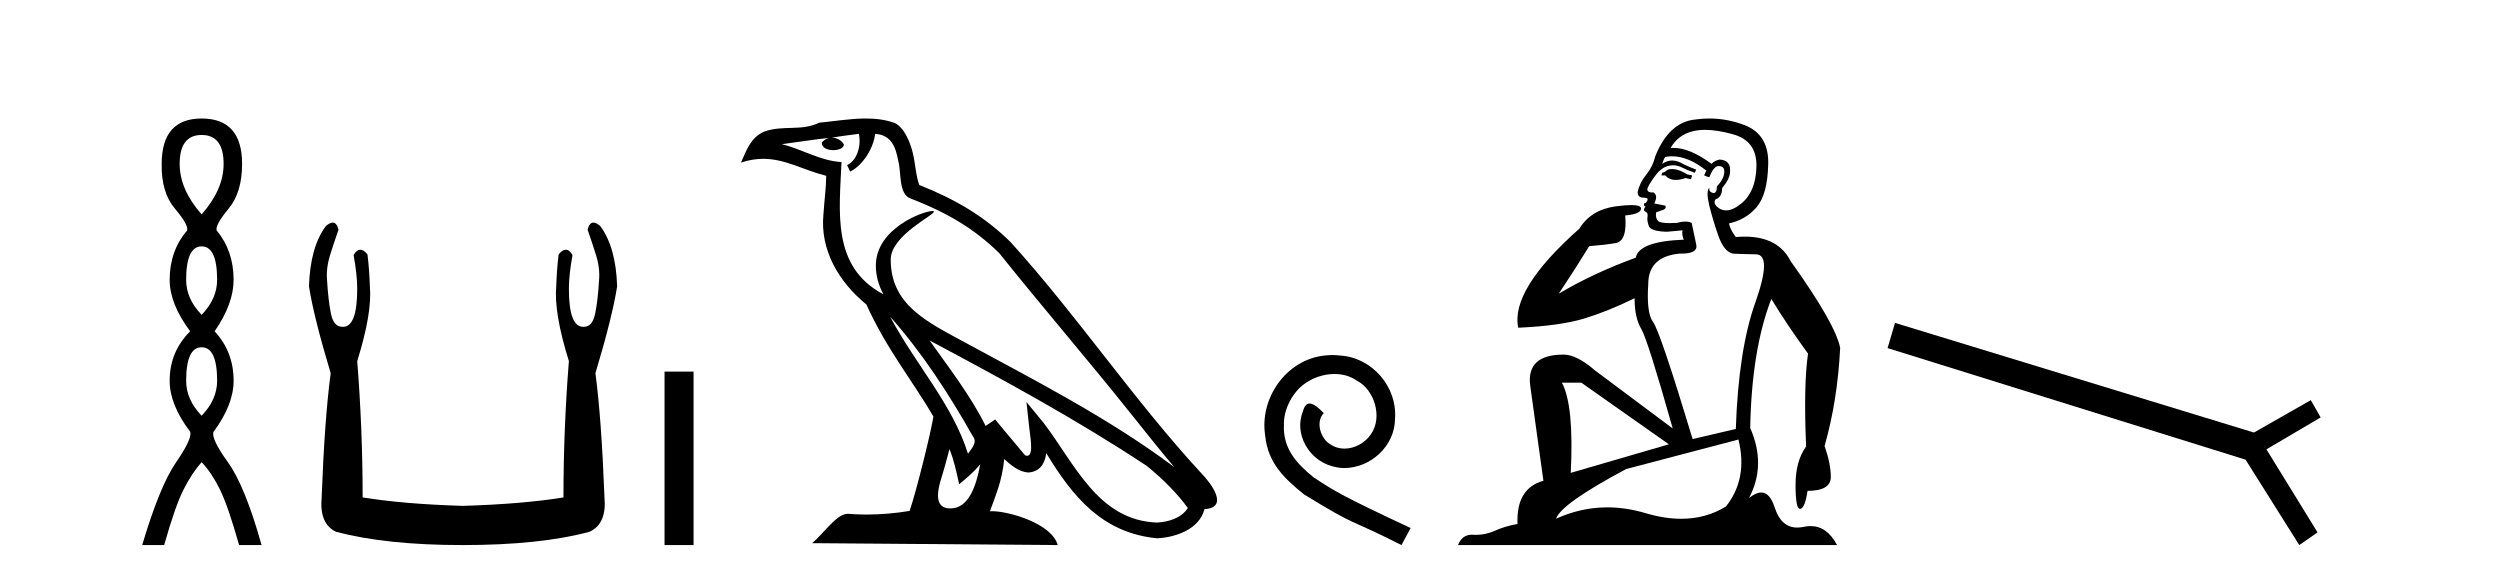
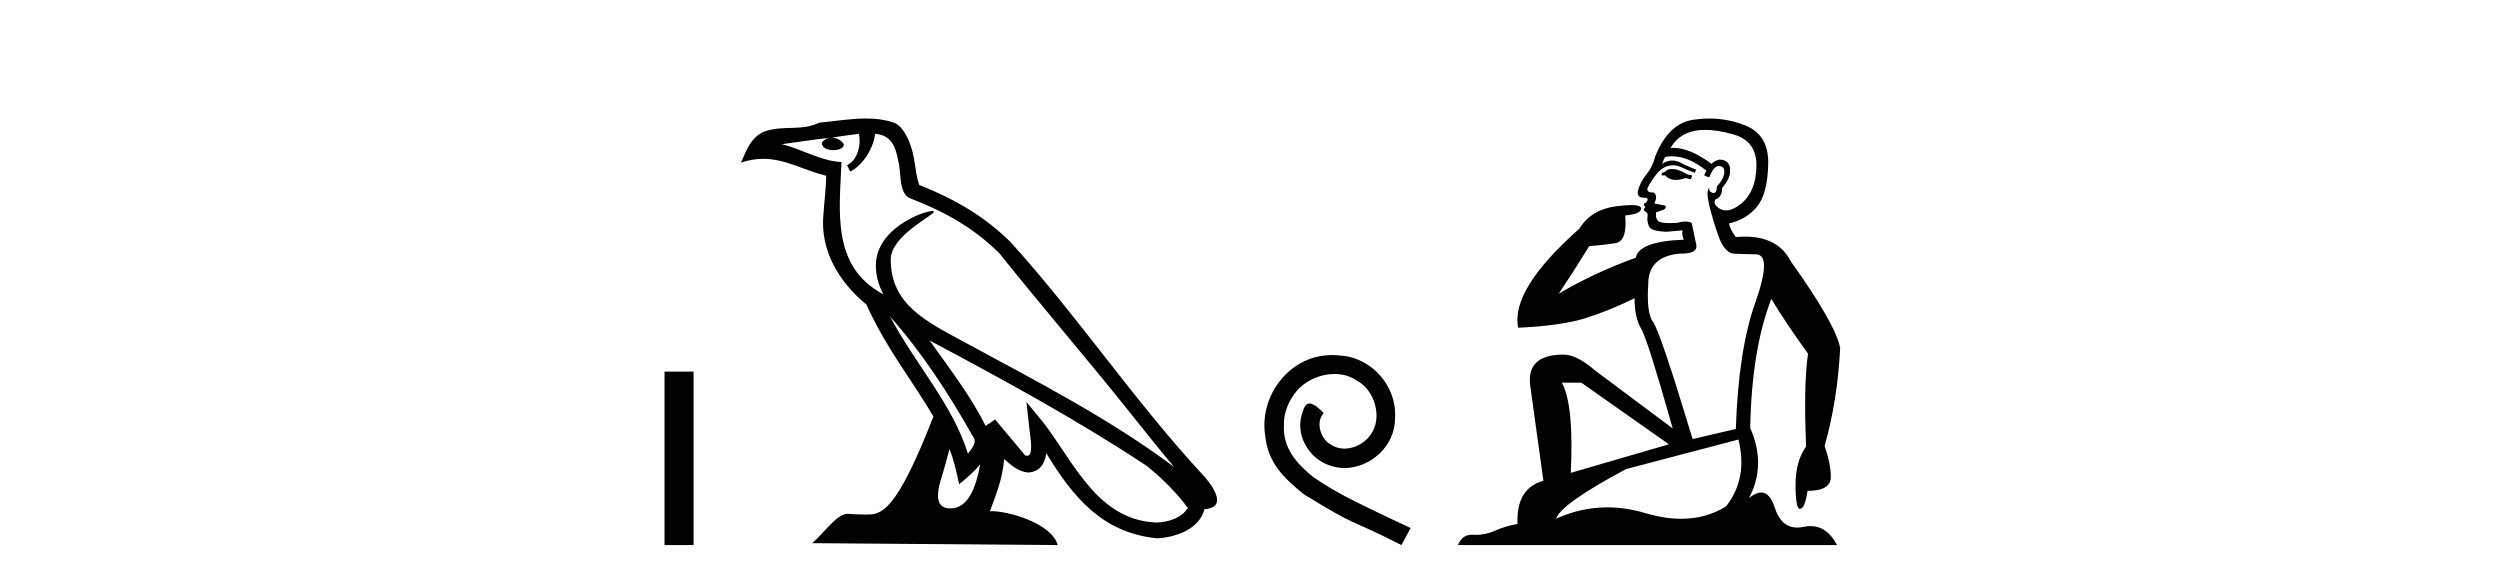
<svg xmlns="http://www.w3.org/2000/svg" width="178.0" height="41.0">
-   <path d="M 14.356 9.61 Q 15.921 9.61 15.921 11.673 Q 15.921 13.487 14.356 15.265 Q 12.792 13.487 12.792 11.673 Q 12.792 9.61 14.356 9.61 ZM 14.356 17.541 Q 15.459 17.541 15.459 19.924 Q 15.459 21.276 14.356 22.414 Q 13.254 21.276 13.254 19.924 Q 13.254 17.541 14.356 17.541 ZM 14.356 24.726 Q 15.459 24.726 15.459 27.108 Q 15.459 28.46 14.356 29.598 Q 13.254 28.46 13.254 27.108 Q 13.254 24.726 14.356 24.726 ZM 14.356 8.437 Q 11.511 8.437 11.511 11.673 Q 11.476 13.7 12.454 14.856 Q 13.432 16.012 13.325 16.403 Q 12.08 17.862 12.08 19.924 Q 12.08 21.631 13.538 23.588 Q 12.08 25.046 12.08 27.108 Q 12.08 28.816 13.538 30.736 Q 13.716 31.198 12.543 32.906 Q 11.369 34.613 10.124 38.809 L 11.689 38.809 Q 12.471 36.035 13.076 34.844 Q 13.681 33.652 14.356 32.906 Q 15.068 33.652 15.655 34.844 Q 16.241 36.035 17.024 38.809 L 18.624 38.809 Q 17.451 34.613 16.224 32.906 Q 14.997 31.198 15.21 30.736 Q 16.633 28.816 16.633 27.108 Q 16.633 25.046 15.281 23.588 Q 16.633 21.631 16.633 19.924 Q 16.633 17.862 15.423 16.403 Q 15.317 16.012 16.277 14.856 Q 17.237 13.7 17.237 11.673 Q 17.237 8.437 14.356 8.437 Z" style="fill:#000000;stroke:none" />
-   <path d="M 23.687 15.848 Q 23.484 15.848 23.201 16.095 Q 22.085 17.598 21.999 20.389 Q 22.342 22.579 23.545 26.572 Q 23.115 29.792 22.901 35.417 Q 22.729 37.306 23.931 37.865 Q 27.495 38.809 32.948 38.809 Q 38.444 38.809 41.965 37.865 Q 43.21 37.306 43.039 35.417 Q 42.824 29.792 42.394 26.572 Q 43.597 22.579 43.94 20.389 Q 43.854 17.598 42.738 16.095 Q 42.455 15.848 42.252 15.848 Q 41.963 15.848 41.836 16.353 Q 42.137 17.212 42.394 18.027 Q 42.738 19.058 42.652 19.96 Q 42.566 21.419 42.373 22.343 Q 42.18 23.266 41.579 23.266 Q 41.547 23.268 41.516 23.268 Q 40.505 23.268 40.505 20.561 Q 40.505 19.573 40.763 18.156 Q 40.542 17.78 40.286 17.78 Q 40.046 17.78 39.775 18.113 Q 39.646 19.144 39.604 20.389 Q 39.432 22.278 40.505 25.713 Q 40.119 30.565 40.119 35.417 Q 37.199 35.89 32.948 36.018 Q 28.74 35.89 25.82 35.417 Q 25.82 30.565 25.434 25.713 Q 26.507 22.278 26.336 20.389 Q 26.293 19.144 26.164 18.113 Q 25.893 17.78 25.653 17.78 Q 25.398 17.78 25.176 18.156 Q 25.434 19.573 25.434 20.561 Q 25.434 23.268 24.424 23.268 Q 24.393 23.268 24.361 23.266 Q 23.759 23.266 23.566 22.343 Q 23.373 21.419 23.287 19.96 Q 23.201 19.058 23.545 18.027 Q 23.802 17.212 24.103 16.353 Q 23.977 15.848 23.687 15.848 Z" style="fill:#000000;stroke:none" />
  <path d="M 47.315 26.458 L 47.315 38.809 L 49.382 38.809 L 49.382 26.458 Z" style="fill:#000000;stroke:none" />
-   <path d="M 63.372 22.54 L 63.372 22.54 C 65.666 25.118 67.566 28.06 69.259 31.048 C 69.614 31.486 69.214 31.888 68.921 32.305 C 67.805 28.763 65.238 26.03 63.372 22.54 ZM 61.152 9.529 C 61.343 10.422 60.991 11.451 60.314 11.755 L 60.53 12.217 C 61.376 11.815 62.188 10.612 62.309 9.532 C 63.463 9.601 63.779 10.47 63.96 11.479 C 64.176 12.168 63.957 13.841 64.83 14.13 C 67.411 15.129 69.383 16.285 71.153 18.031 C 74.208 21.852 77.401 25.552 80.455 29.376 C 81.643 30.865 82.728 32.228 83.609 33.257 C 78.97 29.789 73.786 27.136 68.701 24.38 C 65.998 22.911 63.419 21.71 63.419 18.477 C 63.419 16.738 66.623 15.281 66.491 15.055 C 66.48 15.035 66.443 15.026 66.384 15.026 C 65.727 15.026 62.36 16.274 62.36 18.907 C 62.36 19.637 62.555 20.313 62.894 20.944 C 62.889 20.944 62.884 20.943 62.879 20.943 C 59.186 18.986 59.772 15.028 59.915 11.538 C 58.381 11.453 57.117 10.616 55.659 10.267 C 56.79 10.121 57.917 9.933 59.05 9.816 L 59.05 9.816 C 58.837 9.858 58.643 9.982 58.513 10.154 C 58.495 10.526 58.915 10.69 59.326 10.69 C 59.726 10.69 60.116 10.534 60.078 10.264 C 59.897 9.982 59.567 9.799 59.23 9.799 C 59.22 9.799 59.21 9.799 59.201 9.799 C 59.764 9.719 60.515 9.599 61.152 9.529 ZM 67.602 31.976 C 67.932 32.78 68.104 33.632 68.291 34.476 C 68.829 34.04 69.351 33.593 69.792 33.06 L 69.792 33.06 C 69.505 34.623 68.968 36.199 67.667 36.199 C 66.879 36.199 66.514 35.667 67.019 34.054 C 67.257 33.293 67.447 32.566 67.602 31.976 ZM 66.188 24.242 L 66.188 24.242 C 71.454 27.047 76.668 29.879 81.648 33.171 C 82.821 34.122 83.866 35.181 84.574 36.172 C 84.104 36.901 83.211 37.152 82.385 37.207 C 78.169 37.06 76.519 32.996 74.293 30.093 L 73.082 28.622 L 73.29 30.507 C 73.305 30.846 73.653 32.452 73.134 32.452 C 73.09 32.452 73.04 32.44 72.982 32.415 L 70.852 29.865 C 70.624 30.015 70.41 30.186 70.175 30.325 C 69.118 28.187 67.571 26.196 66.188 24.242 ZM 61.643 8.437 C 60.536 8.437 59.403 8.636 58.327 8.736 C 57.045 9.361 55.747 8.884 54.402 9.373 C 53.431 9.809 53.159 10.693 52.757 11.576 C 53.329 11.386 53.85 11.308 54.341 11.308 C 55.908 11.308 57.169 12.097 58.825 12.518 C 58.822 13.349 58.692 14.292 58.63 15.242 C 58.373 17.816 59.73 20.076 61.691 21.685 C 63.096 24.814 65.04 27.214 66.459 29.655 C 66.29 30.752 65.27 34.89 64.766 36.376 C 63.781 36.542 62.729 36.636 61.694 36.636 C 61.277 36.636 60.862 36.62 60.456 36.588 C 60.425 36.584 60.393 36.582 60.362 36.582 C 59.564 36.582 58.686 37.945 57.826 38.673 L 75.311 38.809 C 74.865 37.233 71.758 36.397 70.654 36.397 C 70.59 36.397 70.534 36.399 70.484 36.405 C 70.874 35.29 71.36 34.243 71.498 32.686 C 71.986 33.123 72.534 33.595 73.217 33.644 C 74.052 33.582 74.391 33.011 74.497 32.267 C 76.388 35.396 78.504 37.951 82.385 38.327 C 83.726 38.261 85.397 37.675 85.759 36.25 C 87.537 36.149 86.233 34.416 85.573 33.737 C 80.732 28.498 76.737 22.517 71.954 17.238 C 70.112 15.421 68.032 14.192 65.457 13.173 C 65.265 12.702 65.202 12.032 65.077 11.295 C 64.941 10.491 64.512 9.174 63.728 8.765 C 63.059 8.519 62.357 8.437 61.643 8.437 Z" style="fill:#000000;stroke:none" />
+   <path d="M 63.372 22.54 L 63.372 22.54 C 65.666 25.118 67.566 28.06 69.259 31.048 C 69.614 31.486 69.214 31.888 68.921 32.305 C 67.805 28.763 65.238 26.03 63.372 22.54 ZM 61.152 9.529 C 61.343 10.422 60.991 11.451 60.314 11.755 L 60.53 12.217 C 61.376 11.815 62.188 10.612 62.309 9.532 C 63.463 9.601 63.779 10.47 63.96 11.479 C 64.176 12.168 63.957 13.841 64.83 14.13 C 67.411 15.129 69.383 16.285 71.153 18.031 C 74.208 21.852 77.401 25.552 80.455 29.376 C 81.643 30.865 82.728 32.228 83.609 33.257 C 78.97 29.789 73.786 27.136 68.701 24.38 C 65.998 22.911 63.419 21.71 63.419 18.477 C 63.419 16.738 66.623 15.281 66.491 15.055 C 66.48 15.035 66.443 15.026 66.384 15.026 C 65.727 15.026 62.36 16.274 62.36 18.907 C 62.36 19.637 62.555 20.313 62.894 20.944 C 62.889 20.944 62.884 20.943 62.879 20.943 C 59.186 18.986 59.772 15.028 59.915 11.538 C 58.381 11.453 57.117 10.616 55.659 10.267 C 56.79 10.121 57.917 9.933 59.05 9.816 L 59.05 9.816 C 58.837 9.858 58.643 9.982 58.513 10.154 C 58.495 10.526 58.915 10.69 59.326 10.69 C 59.726 10.69 60.116 10.534 60.078 10.264 C 59.897 9.982 59.567 9.799 59.23 9.799 C 59.22 9.799 59.21 9.799 59.201 9.799 C 59.764 9.719 60.515 9.599 61.152 9.529 ZM 67.602 31.976 C 67.932 32.78 68.104 33.632 68.291 34.476 C 68.829 34.04 69.351 33.593 69.792 33.06 L 69.792 33.06 C 69.505 34.623 68.968 36.199 67.667 36.199 C 66.879 36.199 66.514 35.667 67.019 34.054 C 67.257 33.293 67.447 32.566 67.602 31.976 ZM 66.188 24.242 L 66.188 24.242 C 71.454 27.047 76.668 29.879 81.648 33.171 C 82.821 34.122 83.866 35.181 84.574 36.172 C 84.104 36.901 83.211 37.152 82.385 37.207 C 78.169 37.06 76.519 32.996 74.293 30.093 L 73.082 28.622 L 73.29 30.507 C 73.305 30.846 73.653 32.452 73.134 32.452 C 73.09 32.452 73.04 32.44 72.982 32.415 L 70.852 29.865 C 70.624 30.015 70.41 30.186 70.175 30.325 C 69.118 28.187 67.571 26.196 66.188 24.242 ZM 61.643 8.437 C 60.536 8.437 59.403 8.636 58.327 8.736 C 57.045 9.361 55.747 8.884 54.402 9.373 C 53.431 9.809 53.159 10.693 52.757 11.576 C 53.329 11.386 53.85 11.308 54.341 11.308 C 55.908 11.308 57.169 12.097 58.825 12.518 C 58.822 13.349 58.692 14.292 58.63 15.242 C 58.373 17.816 59.73 20.076 61.691 21.685 C 63.096 24.814 65.04 27.214 66.459 29.655 C 63.781 36.542 62.729 36.636 61.694 36.636 C 61.277 36.636 60.862 36.62 60.456 36.588 C 60.425 36.584 60.393 36.582 60.362 36.582 C 59.564 36.582 58.686 37.945 57.826 38.673 L 75.311 38.809 C 74.865 37.233 71.758 36.397 70.654 36.397 C 70.59 36.397 70.534 36.399 70.484 36.405 C 70.874 35.29 71.36 34.243 71.498 32.686 C 71.986 33.123 72.534 33.595 73.217 33.644 C 74.052 33.582 74.391 33.011 74.497 32.267 C 76.388 35.396 78.504 37.951 82.385 38.327 C 83.726 38.261 85.397 37.675 85.759 36.25 C 87.537 36.149 86.233 34.416 85.573 33.737 C 80.732 28.498 76.737 22.517 71.954 17.238 C 70.112 15.421 68.032 14.192 65.457 13.173 C 65.265 12.702 65.202 12.032 65.077 11.295 C 64.941 10.491 64.512 9.174 63.728 8.765 C 63.059 8.519 62.357 8.437 61.643 8.437 Z" style="fill:#000000;stroke:none" />
  <path d="M 94.866 25.279 C 94.679 25.279 94.491 25.297 94.303 25.314 C 91.587 25.604 89.656 28.354 90.083 31.019 C 90.271 33.001 91.501 34.111 92.851 35.205 C 96.865 37.665 95.738 36.759 99.786 38.809 L 100.436 37.596 C 95.618 35.341 95.037 34.983 93.534 33.992 C 92.304 33.001 91.33 31.908 91.416 30.251 C 91.382 29.106 92.065 27.927 92.834 27.364 C 93.449 26.902 94.234 26.629 95.003 26.629 C 95.584 26.629 96.131 26.766 96.609 27.107 C 97.822 27.705 98.488 29.687 97.6 30.934 C 97.19 31.532 96.455 31.942 95.721 31.942 C 95.362 31.942 95.003 31.839 94.696 31.617 C 94.081 31.276 93.619 30.08 94.251 29.414 C 93.961 29.106 93.551 28.73 93.244 28.73 C 93.039 28.73 92.885 28.884 92.782 29.243 C 92.099 30.883 93.192 32.745 94.832 33.189 C 95.123 33.274 95.413 33.326 95.704 33.326 C 97.583 33.326 99.325 31.754 99.325 29.807 C 99.496 27.534 97.685 25.45 95.413 25.314 C 95.242 25.297 95.054 25.279 94.866 25.279 Z" style="fill:#000000;stroke:none" />
  <path d="M 119.044 12.036 Q 118.79 12.036 118.671 12.129 Q 118.534 12.266 118.346 12.3 L 118.295 12.488 L 118.568 12.488 Q 118.838 12.81 119.316 12.81 Q 119.625 12.81 120.02 12.676 L 120.396 12.761 L 120.481 12.488 L 120.14 12.419 Q 119.576 12.078 119.2 12.044 Q 119.117 12.036 119.044 12.036 ZM 121.403 9.246 Q 122.242 9.246 123.351 9.55 Q 125.093 10.011 125.059 11.839 Q 125.025 13.649 123.966 14.503 Q 123.372 14.98 122.895 14.98 Q 122.534 14.98 122.241 14.708 Q 121.95 14.401 122.172 14.179 Q 122.616 14.025 122.616 13.393 Q 123.18 12.71 123.18 12.232 Q 123.248 11.395 122.428 11.36 Q 122.053 11.446 121.865 11.668 Q 120.322 10.53 119.163 10.53 Q 119.052 10.53 118.944 10.541 L 118.944 10.541 Q 119.473 9.601 120.532 9.345 Q 120.924 9.246 121.403 9.246 ZM 119.05 11.128 Q 120.217 11.128 121.489 12.146 L 121.335 12.488 Q 121.574 12.607 121.711 12.607 Q 122.018 11.822 122.36 11.822 Q 122.804 11.822 122.77 12.266 Q 122.736 12.761 122.241 13.274 Q 122.241 13.743 122.013 13.743 Q 121.983 13.743 121.95 13.735 Q 121.643 13.649 121.711 13.359 L 121.711 13.359 Q 121.455 13.581 121.694 14.606 Q 121.95 15.648 122.343 16.775 Q 122.736 17.902 123.368 18.056 Q 123.863 18.09 125.025 18.107 Q 126.186 18.124 124.991 21.506 Q 123.778 24.888 123.59 30.542 L 120.515 31.26 Q 118.192 23.573 117.697 22.924 Q 117.219 22.292 117.355 20.225 Q 117.355 18.278 119.576 18.056 Q 119.64 18.058 119.701 18.058 Q 120.918 18.058 120.772 17.407 Q 120.635 16.741 120.447 15.87 Q 120.259 15.776 119.994 15.776 Q 119.73 15.776 119.388 15.87 Q 119.115 15.886 118.895 15.886 Q 118.182 15.886 118.039 15.716 Q 117.851 15.494 117.919 15.118 L 118.449 14.93 Q 118.671 14.811 118.568 14.64 L 117.782 14.486 Q 118.073 13.923 117.731 13.701 Q 117.682 13.704 117.638 13.704 Q 117.287 13.704 117.287 13.461 Q 117.355 13.205 117.782 12.607 Q 118.192 12.01 118.688 11.839 Q 118.901 11.768 119.115 11.768 Q 119.414 11.768 119.713 11.907 Q 120.208 12.146 120.669 12.3 L 120.772 12.078 Q 120.362 11.924 119.883 11.702 Q 119.451 11.429 119.055 11.429 Q 118.685 11.429 118.346 11.668 Q 118.449 11.326 118.568 11.173 Q 118.807 11.128 119.05 11.128 ZM 112.59 27.246 L 118.824 31.635 L 111.838 33.668 Q 112.077 28.851 111.206 27.246 ZM 123.778 31.294 Q 124.461 34.078 122.89 36.059 Q 121.472 36.937 119.706 36.937 Q 118.516 36.937 117.168 36.538 Q 115.778 36.124 114.438 36.124 Q 112.568 36.124 110.796 36.93 Q 111.138 35.871 115.784 33.395 L 123.778 31.294 ZM 121.703 8.437 Q 121.206 8.437 120.703 8.508 Q 118.824 8.696 117.851 11.138 Q 117.697 11.822 117.236 12.402 Q 116.758 12.983 116.604 13.649 Q 116.57 14.076 117.048 14.076 Q 117.509 14.076 117.168 14.452 Q 117.031 14.452 117.048 14.572 Q 117.065 14.708 117.168 14.708 Q 116.945 14.965 117.15 15.067 Q 117.355 15.152 117.304 15.426 Q 117.253 15.682 117.39 16.075 Q 117.509 16.468 118.671 16.502 L 119.798 16.399 L 119.798 16.399 Q 119.73 16.69 119.883 17.065 Q 116.689 17.185 116.467 18.347 Q 113.461 19.44 110.984 20.909 Q 112.026 19.354 113.154 17.527 Q 114.247 17.441 115.049 17.305 Q 115.869 17.151 115.716 15.34 Q 116.843 15.238 116.843 14.845 Q 116.843 14.601 116.15 14.601 Q 115.728 14.601 115.049 14.691 Q 113.273 14.93 112.453 16.28 Q 107.534 20.635 108.098 23.334 Q 111.087 23.197 112.778 22.685 Q 114.469 22.173 116.382 21.233 Q 116.382 22.634 116.86 23.42 Q 117.321 24.205 119.098 30.508 L 113.563 26.374 Q 112.265 25.247 111.326 25.247 Q 108.661 25.247 108.952 27.468 L 109.891 34.232 Q 107.944 34.761 108.046 37.306 Q 107.158 37.46 106.407 37.802 Q 105.758 38.082 105.096 38.082 Q 104.991 38.082 104.886 38.075 Q 104.839 38.072 104.794 38.072 Q 104.099 38.072 103.81 38.809 L 130.798 38.809 Q 130.086 37.457 128.912 37.457 Q 128.677 37.457 128.424 37.511 Q 128.181 37.563 127.963 37.563 Q 126.816 37.563 126.357 36.128 Q 126.017 35.067 125.395 35.067 Q 125.015 35.067 124.529 35.461 Q 125.776 33.104 124.615 30.474 Q 124.717 24.888 126.118 21.284 Q 127.228 23.112 128.731 25.179 Q 128.407 27.399 128.595 31.789 Q 127.843 32.831 127.843 34.522 Q 127.843 36.23 128.161 36.23 Q 128.164 36.23 128.168 36.23 Q 128.509 36.213 128.697 34.949 Q 130.354 34.949 130.354 33.958 Q 130.354 33.019 129.91 31.755 Q 130.832 28.527 131.02 24.769 Q 130.696 23.078 127.501 18.603 Q 126.609 16.848 124.23 16.848 Q 123.922 16.848 123.59 16.878 Q 123.146 16.28 123.112 15.904 Q 124.307 15.648 125.076 14.742 Q 125.845 13.837 125.896 11.719 Q 125.964 9.601 124.239 8.918 Q 122.993 8.437 121.703 8.437 Z" style="fill:#000000;stroke:none" />
-   <path d="M 134.924 22.99 L 134.395 24.784 L 159.883 32.728 L 163.709 38.809 L 165.008 37.904 L 161.369 31.993 L 165.23 29.721 L 164.529 28.491 L 160.481 30.797 L 134.924 22.99 Z" style="fill:#000000;stroke:none" />
</svg>